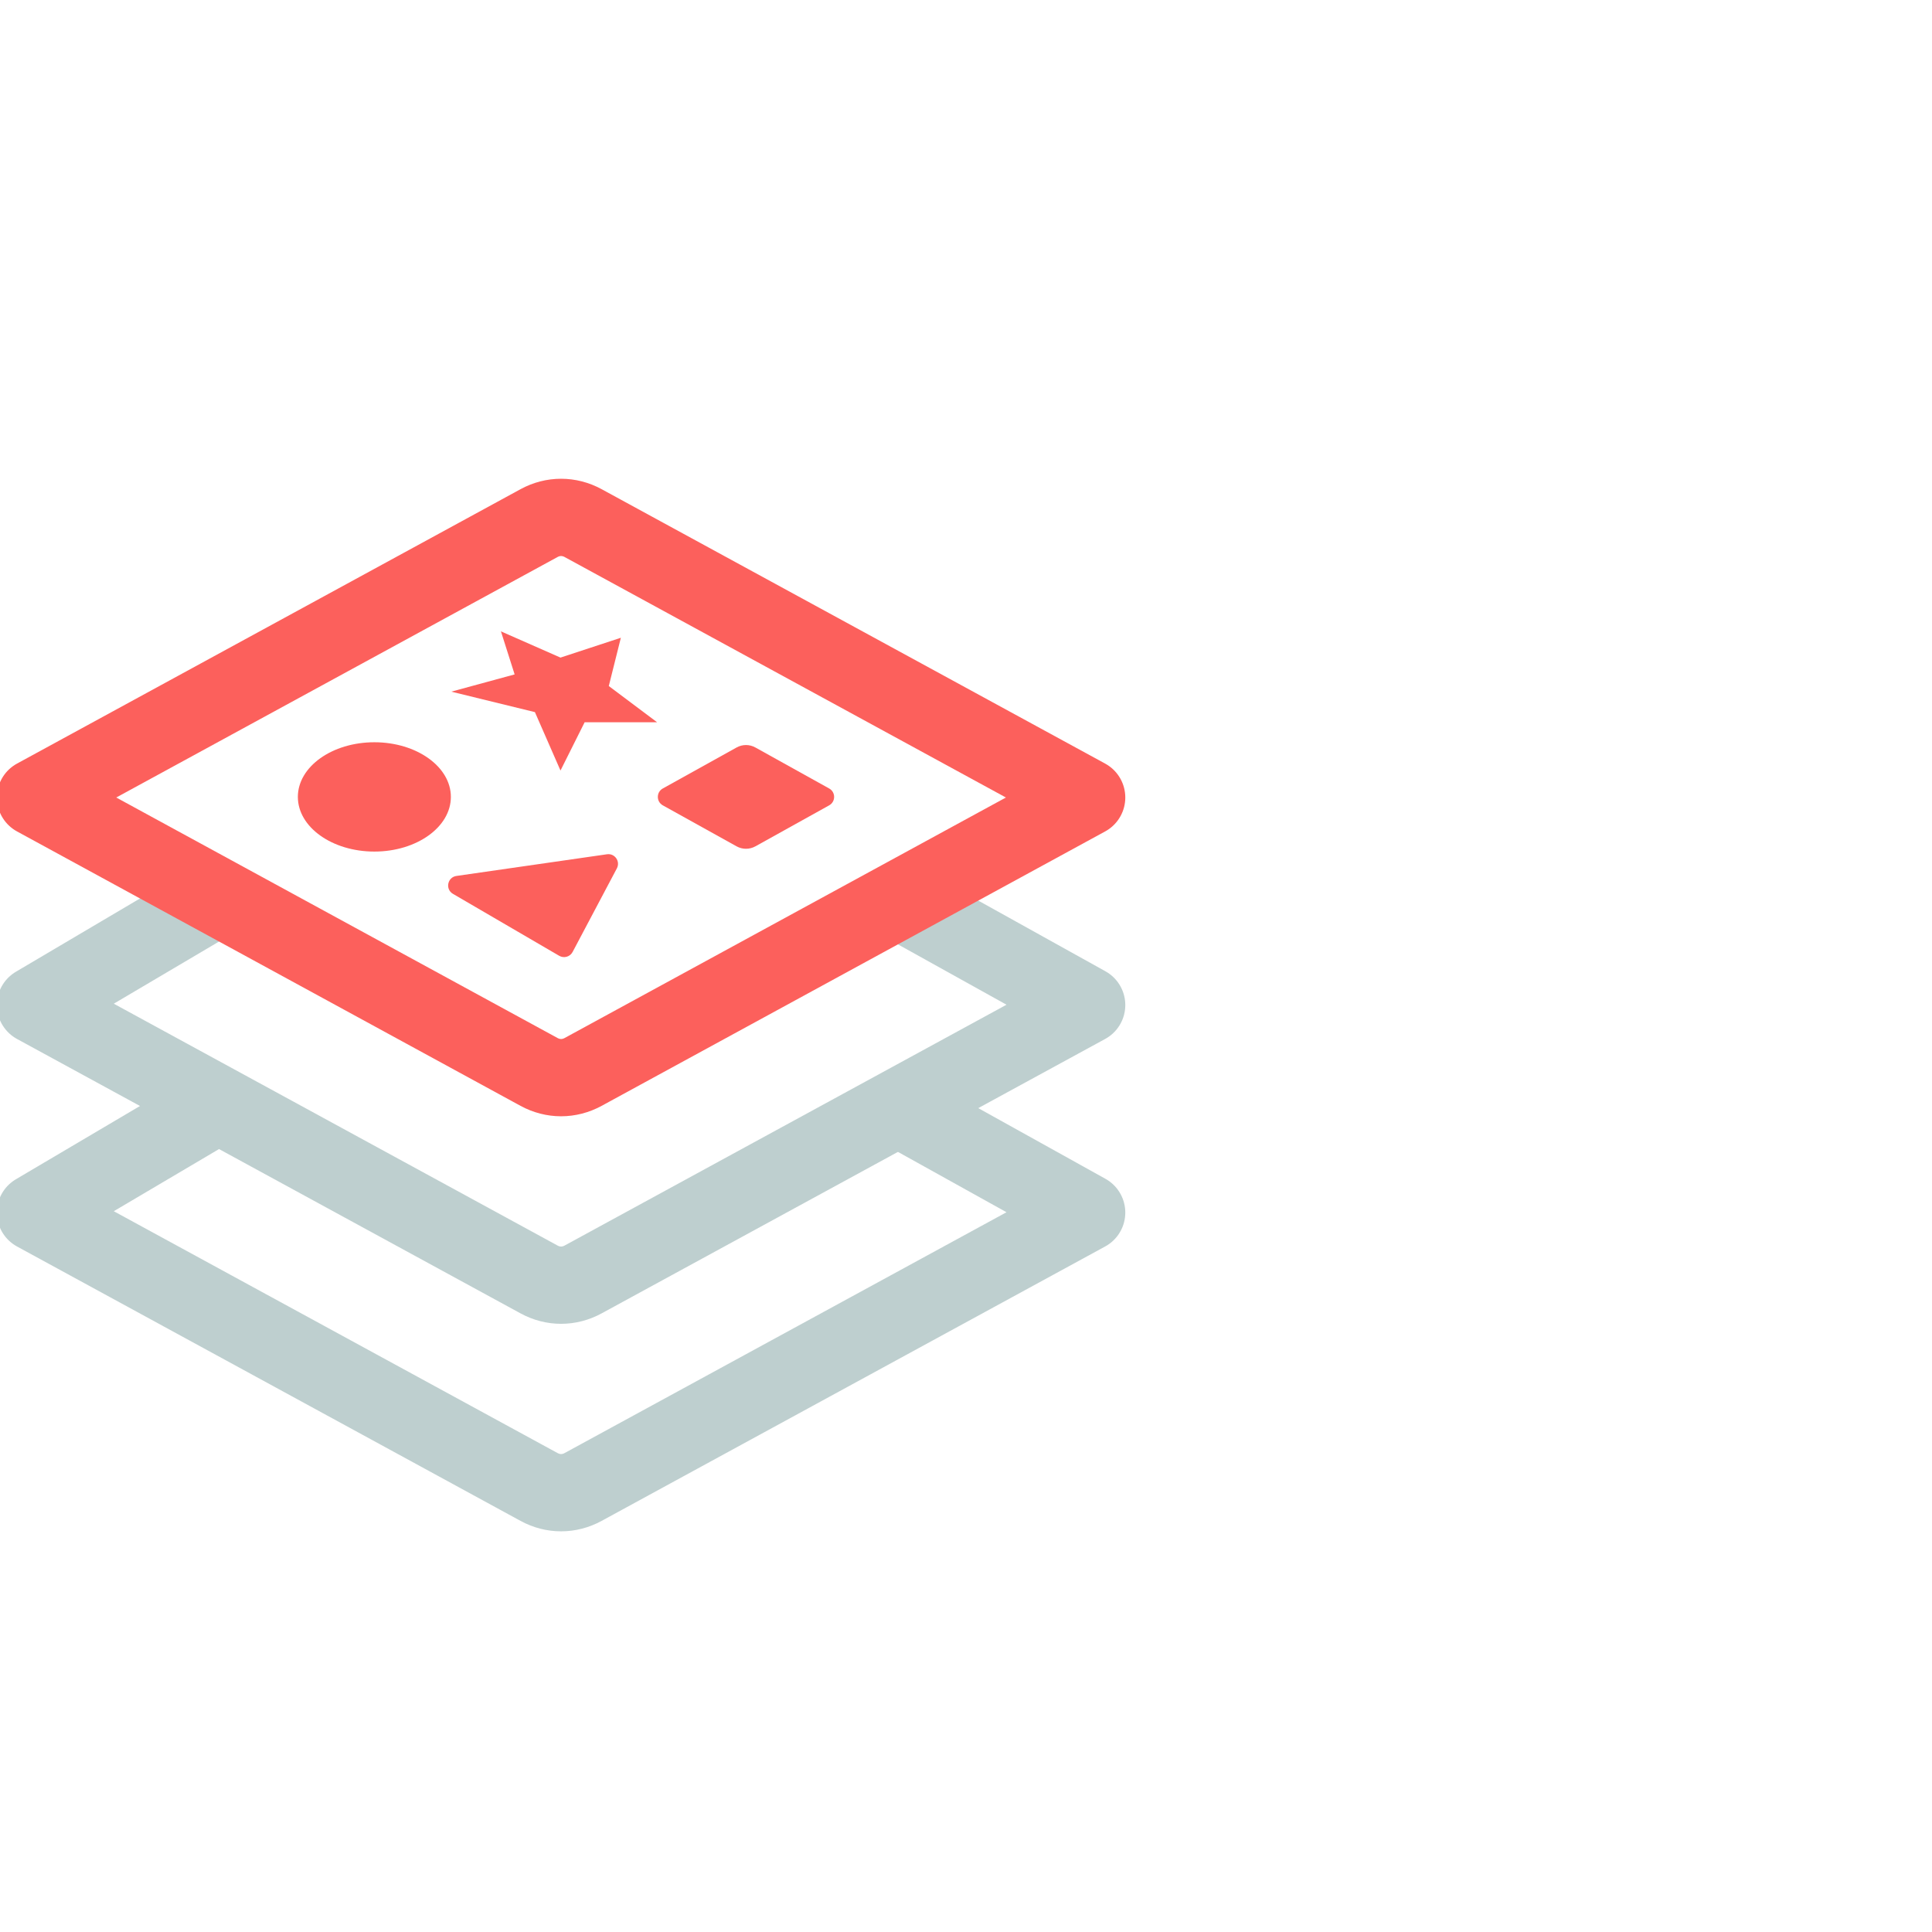
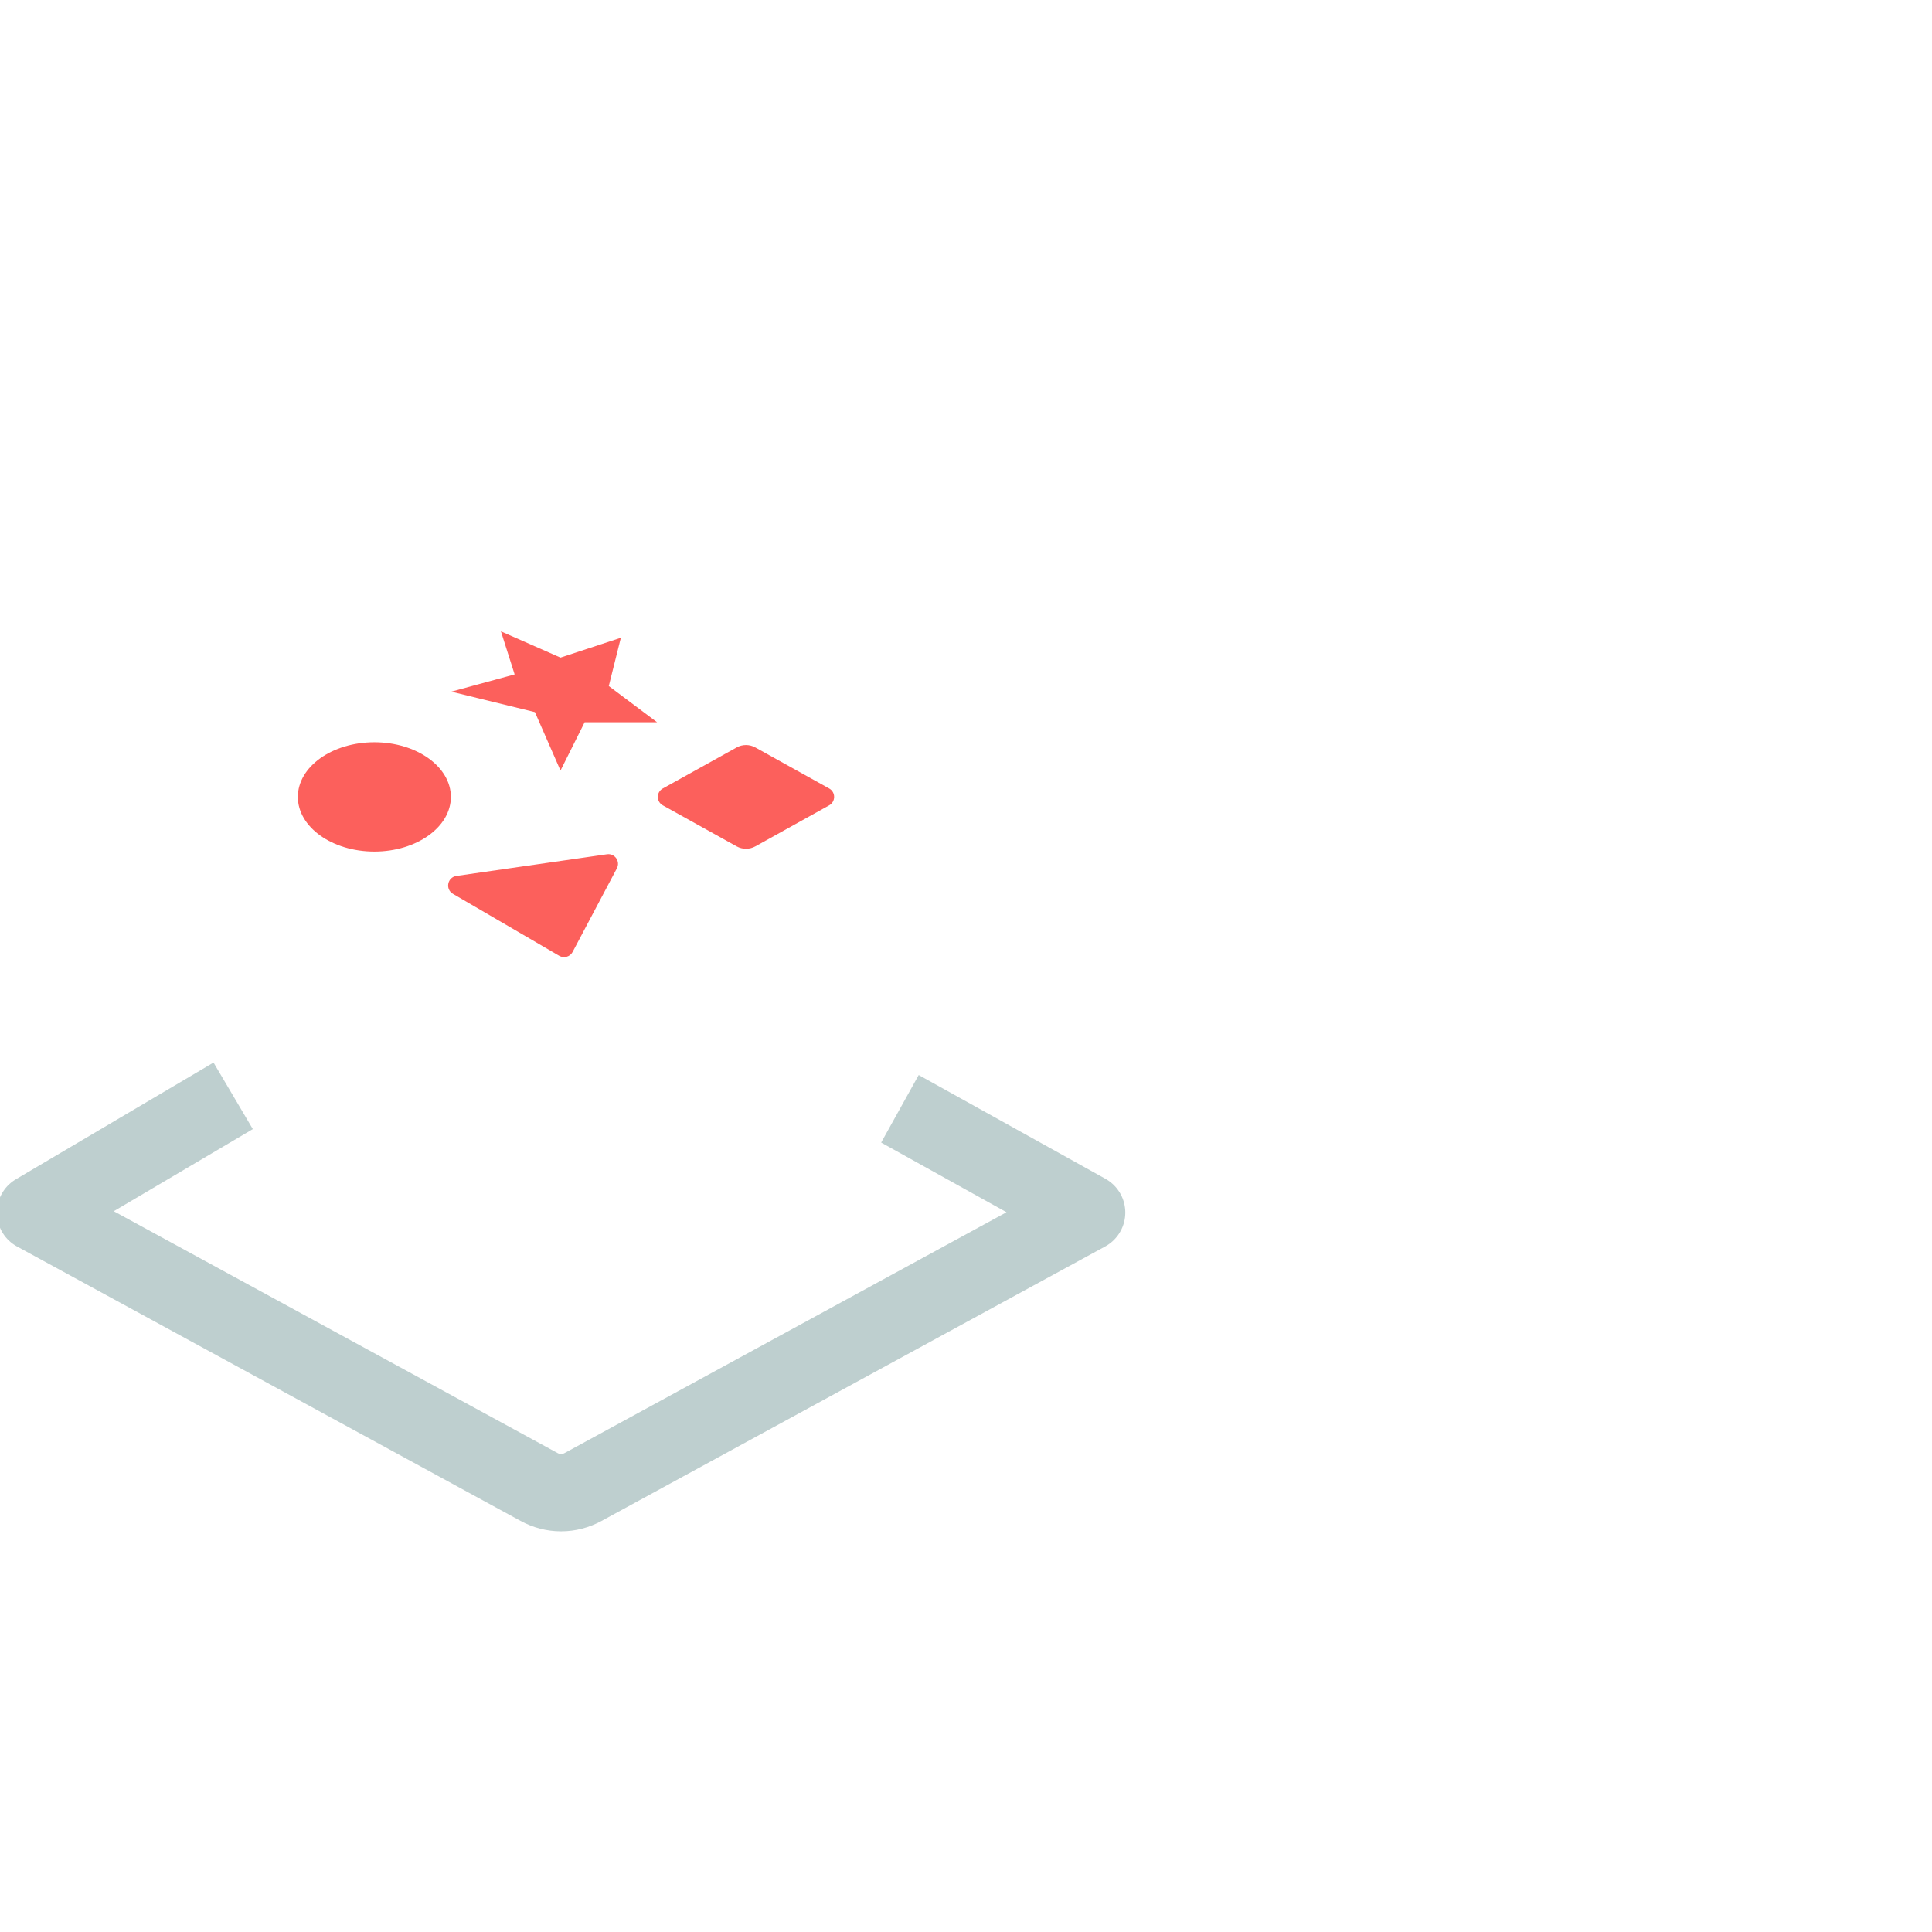
<svg xmlns="http://www.w3.org/2000/svg" width="100" height="100" viewBox="0 0 100 100" fill="none">
-   <path d="M12.069 45.979L1.838 52.021L27.9 66.224C28.625 66.619 29.458 66.619 30.183 66.224L56.245 52.021L46.58 46.65" stroke="#BECFCF" stroke-width="4" stroke-linejoin="round" />
  <path d="M12.069 56.72L1.838 62.762L27.9 76.965C28.625 77.36 29.458 77.36 30.183 76.965L56.245 62.762L46.58 57.391" stroke="#BECFCF" stroke-width="4" stroke-linejoin="round" />
-   <path d="M27.9 27.076C28.625 26.682 29.458 26.682 30.183 27.076L56.245 41.279L30.183 55.483C29.458 55.877 28.625 55.877 27.9 55.483L1.838 41.279L27.9 27.076Z" stroke="#FC605C" stroke-width="4" stroke-linejoin="round" />
  <ellipse cx="19.377" cy="41.248" rx="2.829" ry="3.96" transform="rotate(-90 19.377 41.248)" fill="#FC605C" />
  <path d="M23.445 46.266L28.944 49.472C29.189 49.615 29.505 49.525 29.638 49.274L31.929 44.946C32.12 44.584 31.821 44.158 31.416 44.217L23.625 45.339C23.156 45.407 23.035 46.027 23.445 46.266Z" fill="#FC605C" />
  <path d="M42.917 41.685L39.098 43.807C38.796 43.974 38.429 43.974 38.127 43.807L34.307 41.685C33.964 41.494 33.964 41.001 34.307 40.811L38.127 38.689C38.429 38.521 38.796 38.521 39.098 38.689L42.917 40.811C43.26 41.001 43.26 41.494 42.917 41.685Z" fill="#FC605C" />
  <path d="M32.136 33.01L31.511 35.509L34.011 37.384L30.261 37.384L29.011 39.883L27.687 36.859L23.357 35.8L26.637 34.907L25.928 32.679L29.011 34.037L32.136 33.01Z" fill="#FC605C" />
</svg>